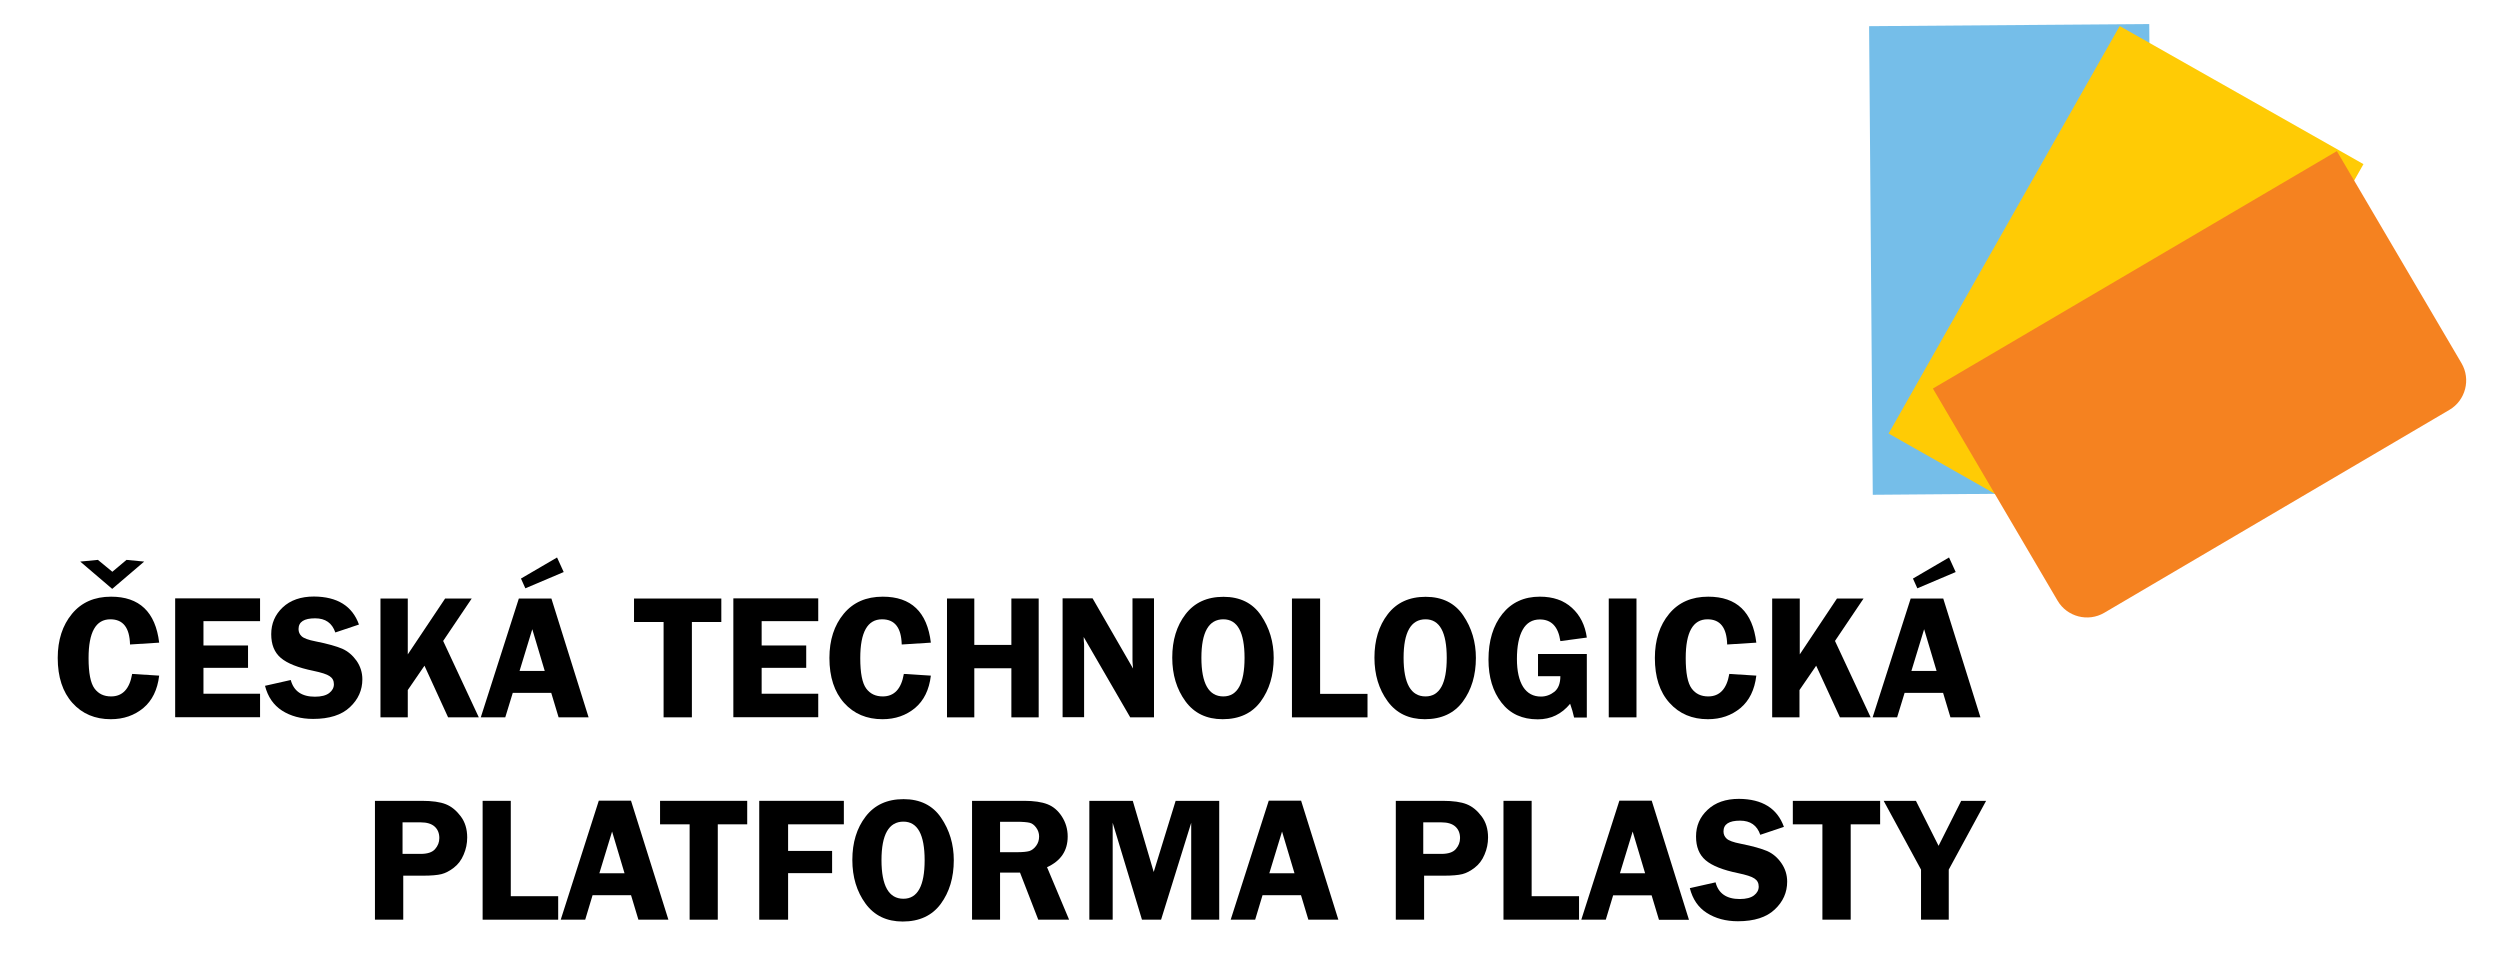
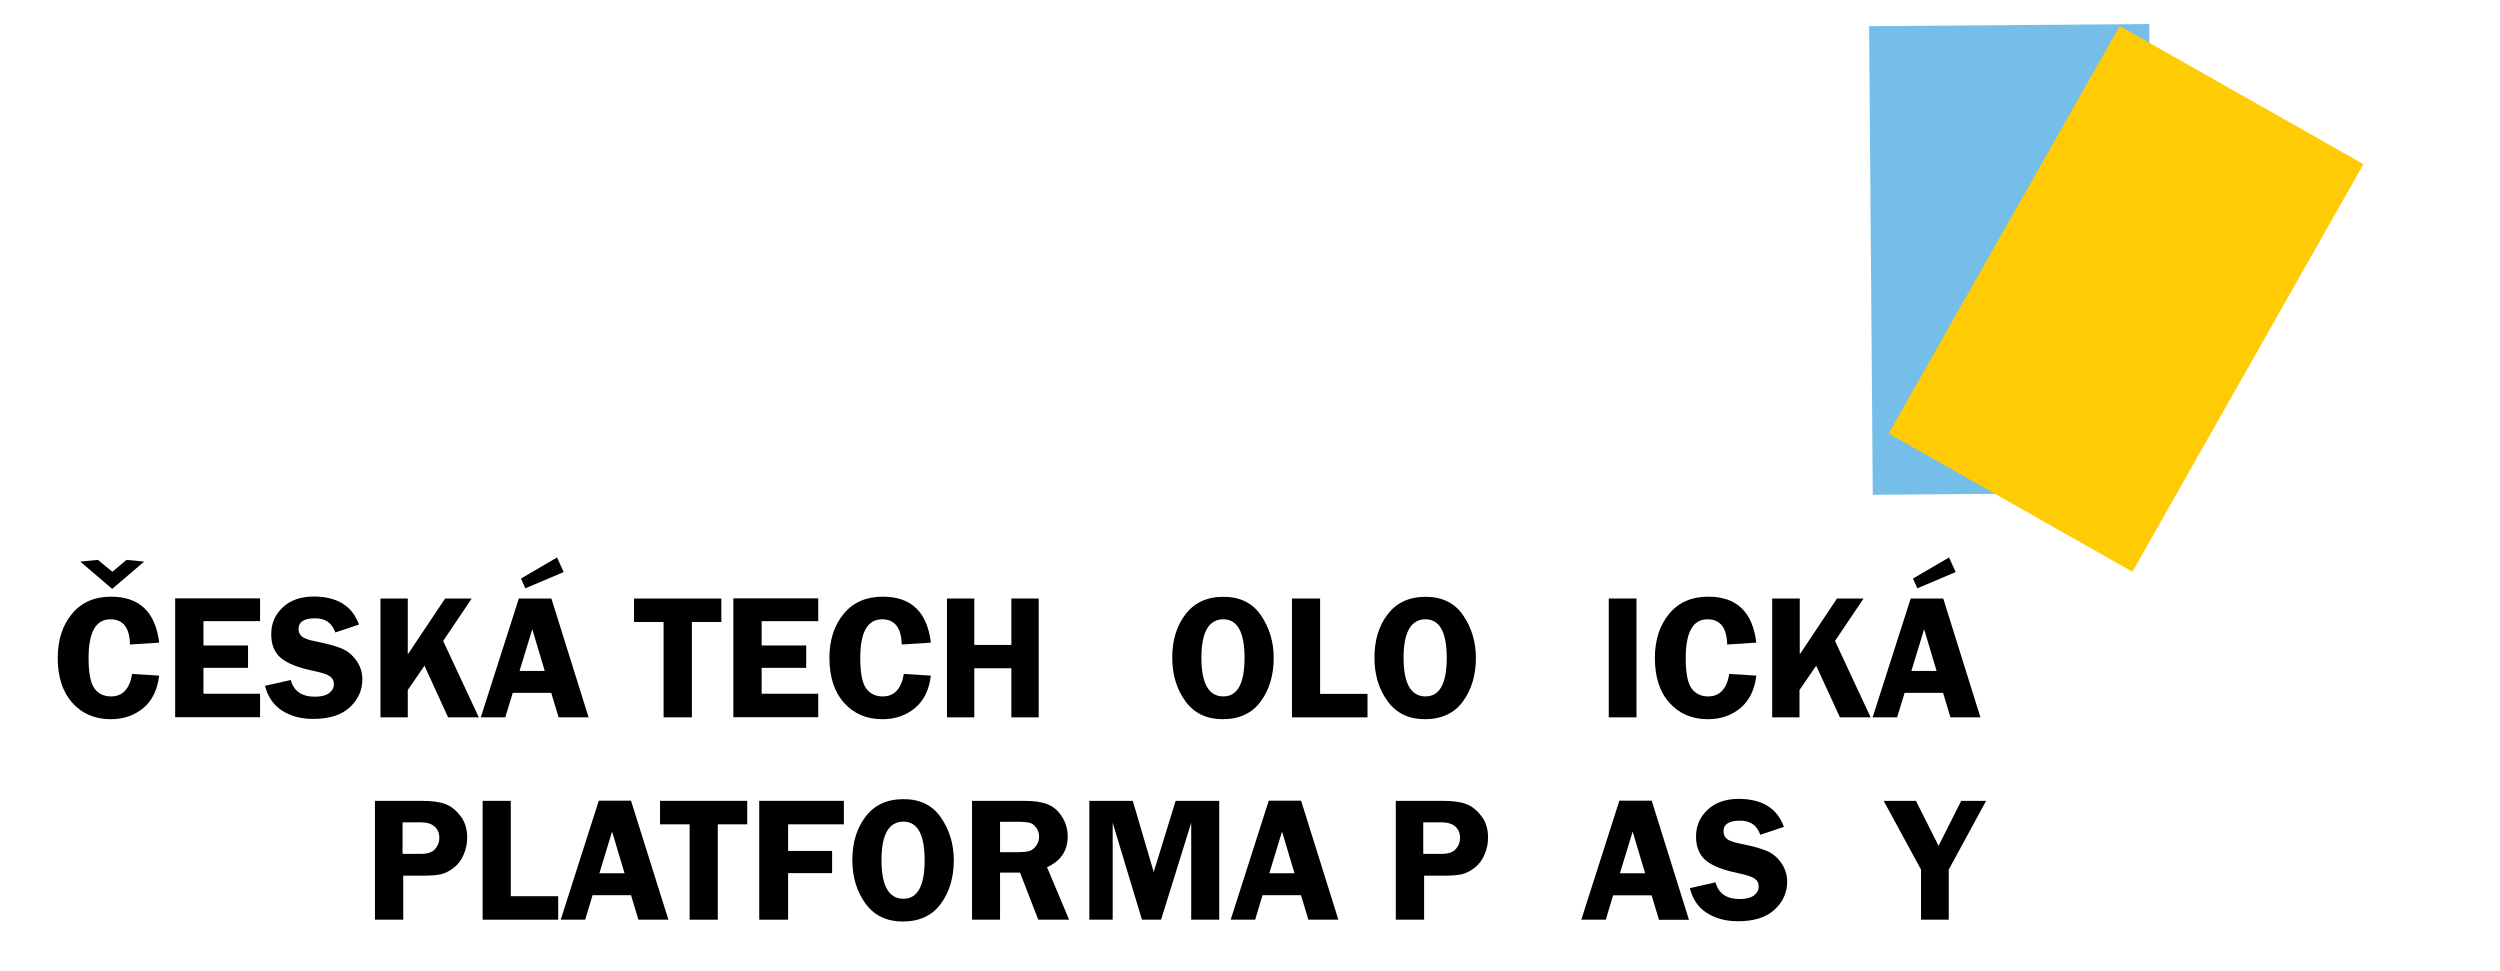
<svg xmlns="http://www.w3.org/2000/svg" version="1.1" id="Layer_1" x="0px" y="0px" viewBox="0 0 176.69 68.65" style="enable-background:new 0 0 176.69 68.65;" xml:space="preserve">
  <style type="text/css">
	.st0{fill-rule:evenodd;clip-rule:evenodd;fill:#75BEE9;}
	.st1{fill-rule:evenodd;clip-rule:evenodd;fill:#FFCB05;}
	.st2{fill-rule:evenodd;clip-rule:evenodd;fill:#F58220;}
</style>
  <g>
    <polygon class="st0" points="132.1,1.85 151.9,1.7 152.16,34.81 132.36,34.97 132.1,1.85  " />
    <polygon class="st1" points="149.81,1.84 167.04,11.6 150.71,40.41 133.48,30.64 149.81,1.84  " />
-     <path class="st2" d="M165.16,10.68l8.81,14.99c0.67,1.14,0.29,2.63-0.86,3.3l-24.39,14.34c-1.14,0.67-2.63,0.29-3.3-0.86   l-8.81-14.99L165.16,10.68L165.16,10.68z" />
    <g>
      <path d="M11.25,45.42l-2.06,0.13c-0.03-1.19-0.49-1.78-1.39-1.78c-1.03,0-1.54,0.91-1.54,2.74c0,1.06,0.14,1.77,0.42,2.15    c0.28,0.38,0.67,0.56,1.17,0.56c0.81,0,1.31-0.53,1.49-1.59l1.91,0.12c-0.12,1.01-0.5,1.77-1.12,2.29    c-0.63,0.52-1.39,0.79-2.3,0.79c-1.11,0-2.02-0.38-2.71-1.15s-1.04-1.83-1.04-3.18c0-1.27,0.34-2.31,1.01-3.12    s1.59-1.21,2.76-1.21C9.85,42.17,10.99,43.25,11.25,45.42z M5.67,39.69l1.25-0.12l1.02,0.84l1-0.84l1.25,0.12l-2.26,1.93    L5.67,39.69z" />
      <path d="M18.38,43.9h-4v1.72h3.15v1.58h-3.15v1.83h4v1.66h-6v-8.4h6V43.9z" />
      <path d="M25.37,44.14L23.7,44.7c-0.23-0.67-0.7-1-1.43-1c-0.78,0-1.17,0.25-1.17,0.76c0,0.2,0.07,0.37,0.22,0.51    s0.47,0.26,0.99,0.36c0.86,0.17,1.48,0.35,1.88,0.52c0.4,0.18,0.73,0.46,1.01,0.85c0.27,0.39,0.41,0.83,0.41,1.31    c0,0.76-0.29,1.42-0.88,1.97c-0.58,0.55-1.45,0.83-2.6,0.83c-0.86,0-1.59-0.2-2.2-0.59c-0.6-0.39-1-0.97-1.2-1.75l1.82-0.41    c0.21,0.78,0.77,1.18,1.71,1.18c0.45,0,0.79-0.09,1.01-0.26c0.22-0.17,0.33-0.38,0.33-0.62c0-0.25-0.1-0.44-0.3-0.57    c-0.2-0.14-0.59-0.26-1.16-0.38c-1.07-0.22-1.83-0.52-2.29-0.91s-0.68-0.95-0.68-1.68c0-0.75,0.27-1.38,0.81-1.89    s1.28-0.77,2.21-0.77C23.84,42.17,24.9,42.83,25.37,44.14z" />
      <path d="M28.82,42.3v3.95l2.64-3.95h1.88l-2.02,3l2.52,5.4h-2.17L30,47.05l-1.18,1.72v1.93h-1.93v-8.4H28.82z" />
      <path d="M38.97,42.3l2.63,8.4h-2.12l-0.52-1.73h-2.72l-0.53,1.73h-1.73l2.69-8.4H38.97z M36.72,47.42h1.78l-0.88-2.95L36.72,47.42    z M39.37,39.4l0.47,1.03l-2.71,1.15l-0.31-0.69L39.37,39.4z" />
      <path d="M50.98,42.3v1.66H48.9v6.74H46.9v-6.74h-2.09V42.3H50.98z" />
      <path d="M57.83,43.9h-4v1.72h3.15v1.58h-3.15v1.83h4v1.66h-6v-8.4h6V43.9z" />
      <path d="M65.79,45.42l-2.06,0.13c-0.03-1.19-0.49-1.78-1.39-1.78c-1.03,0-1.54,0.91-1.54,2.74c0,1.06,0.14,1.77,0.42,2.15    c0.28,0.38,0.67,0.56,1.17,0.56c0.81,0,1.31-0.53,1.49-1.59l1.91,0.12c-0.12,1.01-0.5,1.77-1.12,2.29    c-0.63,0.52-1.39,0.79-2.3,0.79c-1.11,0-2.02-0.38-2.71-1.15s-1.04-1.83-1.04-3.18c0-1.27,0.34-2.31,1.01-3.12    s1.59-1.21,2.76-1.21C64.4,42.17,65.53,43.25,65.79,45.42z" />
      <path d="M73.41,42.3v8.4h-1.93v-3.47h-2.62v3.47h-1.93v-8.4h1.93v3.28h2.62V42.3H73.41z" />
-       <path d="M81.56,42.3v8.4h-1.68l-3.29-5.68c0,0.14,0.01,0.24,0.01,0.28c0.02,0.14,0.02,0.26,0.02,0.36v5.03H75.1v-8.4h2.12    l2.86,4.96c-0.02-0.25-0.04-0.43-0.04-0.56v-4.4H81.56z" />
      <path d="M86.41,50.83c-1.13,0-2.01-0.42-2.63-1.27c-0.62-0.85-0.93-1.88-0.93-3.08c0-1.23,0.31-2.25,0.94-3.07    s1.52-1.23,2.68-1.23c1.17,0,2.06,0.44,2.65,1.31c0.6,0.88,0.9,1.88,0.9,3.01c0,1.22-0.31,2.25-0.92,3.08    C88.49,50.41,87.59,50.83,86.41,50.83z M86.46,43.77c-1.03,0-1.55,0.91-1.55,2.72c0,1.82,0.52,2.73,1.55,2.73    c1,0,1.5-0.91,1.5-2.72C87.96,44.68,87.46,43.77,86.46,43.77z" />
      <path d="M93.31,49.04h3.34v1.66h-5.34v-8.4h1.99V49.04z" />
    </g>
    <g>
      <path d="M100.7,50.83c-1.13,0-2.01-0.42-2.63-1.27c-0.62-0.85-0.93-1.88-0.93-3.08c0-1.23,0.31-2.25,0.94-3.07    s1.52-1.23,2.68-1.23c1.17,0,2.06,0.44,2.65,1.31c0.6,0.88,0.9,1.88,0.9,3.01c0,1.22-0.31,2.25-0.92,3.08    C102.78,50.41,101.88,50.83,100.7,50.83z M100.75,43.77c-1.03,0-1.55,0.91-1.55,2.72c0,1.82,0.52,2.73,1.55,2.73    c1,0,1.5-0.91,1.5-2.72C102.25,44.68,101.75,43.77,100.75,43.77z" />
-       <path d="M112.15,46.21v4.5h-0.9c-0.07-0.32-0.16-0.64-0.28-0.97c-0.6,0.73-1.36,1.1-2.29,1.1c-1.1,0-1.95-0.39-2.56-1.18    c-0.61-0.78-0.92-1.8-0.92-3.04c0-1.34,0.33-2.41,0.98-3.23c0.65-0.81,1.53-1.22,2.65-1.22c0.94,0,1.69,0.26,2.27,0.79    s0.93,1.23,1.05,2.1l-1.87,0.25c-0.15-1.02-0.63-1.53-1.45-1.53c-0.53,0-0.94,0.24-1.21,0.72c-0.27,0.48-0.41,1.17-0.41,2.07    c0,0.86,0.15,1.52,0.44,1.98c0.3,0.46,0.72,0.68,1.26,0.68c0.35,0,0.67-0.12,0.95-0.34c0.28-0.23,0.42-0.6,0.42-1.1h-1.58v-1.57    H112.15z" />
      <path d="M115.66,42.3v8.4h-1.96v-8.4H115.66z" />
      <path d="M124.13,45.42l-2.06,0.13c-0.03-1.19-0.49-1.78-1.39-1.78c-1.03,0-1.54,0.91-1.54,2.74c0,1.06,0.14,1.77,0.42,2.15    c0.28,0.38,0.67,0.56,1.17,0.56c0.81,0,1.31-0.53,1.49-1.59l1.91,0.12c-0.12,1.01-0.5,1.77-1.12,2.29    c-0.63,0.52-1.39,0.79-2.3,0.79c-1.11,0-2.02-0.38-2.71-1.15c-0.7-0.77-1.04-1.83-1.04-3.18c0-1.27,0.34-2.31,1.01-3.12    s1.59-1.21,2.76-1.21C122.74,42.17,123.87,43.25,124.13,45.42z" />
      <path d="M127.2,42.3v3.95l2.63-3.95h1.88l-2.02,3l2.52,5.4h-2.17l-1.68-3.65l-1.18,1.72v1.93h-1.93v-8.4H127.2z" />
      <path d="M137.34,42.3l2.63,8.4h-2.12l-0.52-1.73h-2.72l-0.53,1.73h-1.73l2.69-8.4H137.34z M135.09,47.42h1.78l-0.88-2.95    L135.09,47.42z M137.75,39.4l0.47,1.03l-2.71,1.15l-0.31-0.69L137.75,39.4z" />
    </g>
    <g>
      <path d="M28.5,61.88V65h-2V56.6h3.31c0.74,0,1.3,0.08,1.7,0.24s0.74,0.44,1.05,0.85c0.31,0.41,0.46,0.91,0.46,1.5    c0,0.42-0.08,0.82-0.25,1.21c-0.16,0.39-0.4,0.7-0.7,0.93c-0.3,0.23-0.59,0.38-0.87,0.45c-0.28,0.07-0.72,0.11-1.32,0.11H28.5z     M28.44,60.35h1.28c0.49,0,0.83-0.11,1.03-0.34c0.2-0.23,0.3-0.48,0.3-0.78c0-0.34-0.11-0.61-0.33-0.81s-0.55-0.3-1-0.3h-1.27    V60.35z" />
      <path d="M36.11,63.34h3.34V65h-5.34V56.6h1.99V63.34z" />
    </g>
    <g>
      <path d="M44.6,56.6L47.24,65h-2.12l-0.52-1.73h-2.72L41.36,65h-1.73l2.69-8.41H44.6z M42.36,61.72h1.78l-0.88-2.95L42.36,61.72z" />
      <path d="M52.81,56.6v1.66h-2.08V65h-1.99v-6.74h-2.09V56.6H52.81z" />
    </g>
    <g>
      <path d="M59.63,58.26H55.7v1.88h3.11v1.57H55.7V65h-2.04V56.6h5.98V58.26z" />
      <path d="M63.8,65.13c-1.13,0-2.01-0.42-2.63-1.27c-0.62-0.85-0.93-1.88-0.93-3.08c0-1.23,0.31-2.25,0.94-3.07s1.52-1.23,2.68-1.23    c1.17,0,2.06,0.44,2.65,1.31c0.6,0.88,0.9,1.88,0.9,3.01c0,1.22-0.31,2.25-0.92,3.08C65.88,64.71,64.98,65.13,63.8,65.13z     M63.85,58.07c-1.03,0-1.55,0.91-1.55,2.72c0,1.82,0.52,2.73,1.55,2.73c1,0,1.5-0.91,1.5-2.72    C65.35,58.98,64.85,58.07,63.85,58.07z" />
      <path d="M70.68,61.67V65H68.7V56.6h3.69c0.68,0,1.23,0.08,1.64,0.24s0.75,0.45,1.02,0.87c0.27,0.42,0.41,0.89,0.41,1.41    c0,1.01-0.49,1.73-1.46,2.17L75.56,65h-2.18l-1.29-3.33H70.68z M70.68,58.09v2.14h1.21c0.39,0,0.68-0.03,0.86-0.08    c0.18-0.06,0.34-0.18,0.48-0.37c0.14-0.19,0.21-0.41,0.21-0.66c0-0.23-0.07-0.44-0.21-0.63c-0.14-0.19-0.29-0.3-0.46-0.34    s-0.47-0.07-0.92-0.07H70.68z" />
      <path d="M80.71,65l-2.07-6.85V65h-1.65V56.6h3.07l1.48,5.03l1.55-5.03h3.08V65h-1.98v-6.85L82.06,65H80.71z" />
      <path d="M91.96,56.6L94.59,65h-2.12l-0.52-1.73h-2.72L88.71,65h-1.73l2.69-8.41H91.96z M89.71,61.72h1.78l-0.88-2.95L89.71,61.72z    " />
      <path d="M100.65,61.88V65h-2V56.6h3.31c0.74,0,1.3,0.08,1.7,0.24s0.74,0.44,1.05,0.85c0.31,0.41,0.46,0.91,0.46,1.5    c0,0.42-0.08,0.82-0.25,1.21c-0.16,0.39-0.4,0.7-0.7,0.93c-0.3,0.23-0.59,0.38-0.87,0.45c-0.28,0.07-0.72,0.11-1.32,0.11H100.65z     M100.58,60.35h1.28c0.49,0,0.83-0.11,1.03-0.34c0.2-0.23,0.3-0.48,0.3-0.78c0-0.34-0.11-0.61-0.33-0.81s-0.55-0.3-1-0.3h-1.27    V60.35z" />
-       <path d="M108.26,63.34h3.34V65h-5.34V56.6h1.99V63.34z" />
      <path d="M116.74,56.6l2.63,8.41h-2.12l-0.52-1.73h-2.72L113.49,65h-1.73l2.69-8.41H116.74z M114.49,61.72h1.78l-0.88-2.95    L114.49,61.72z" />
      <path d="M126.08,58.44L124.41,59c-0.23-0.67-0.7-1-1.43-1c-0.78,0-1.17,0.25-1.17,0.76c0,0.2,0.07,0.37,0.22,0.51    s0.47,0.26,0.99,0.36c0.86,0.17,1.48,0.35,1.88,0.52c0.4,0.18,0.73,0.46,1,0.85c0.27,0.39,0.41,0.83,0.41,1.31    c0,0.76-0.29,1.42-0.88,1.97c-0.58,0.55-1.45,0.83-2.6,0.83c-0.86,0-1.59-0.2-2.2-0.59c-0.61-0.39-1-0.97-1.2-1.75l1.82-0.41    c0.2,0.78,0.77,1.18,1.71,1.18c0.45,0,0.79-0.09,1.01-0.26c0.22-0.17,0.33-0.38,0.33-0.62c0-0.25-0.1-0.44-0.3-0.57    c-0.2-0.14-0.59-0.26-1.16-0.38c-1.07-0.22-1.83-0.52-2.29-0.91s-0.68-0.95-0.68-1.68c0-0.75,0.27-1.38,0.82-1.89    c0.54-0.51,1.28-0.77,2.21-0.77C124.55,56.47,125.61,57.13,126.08,58.44z" />
    </g>
    <g>
-       <path d="M132.88,56.6v1.66h-2.08V65h-2v-6.74h-2.09V56.6H132.88z" />
      <path d="M140.37,56.6l-2.64,4.86V65h-1.96v-3.54l-2.64-4.86h2.28l1.6,3.18l1.6-3.18H140.37z" />
    </g>
  </g>
</svg>